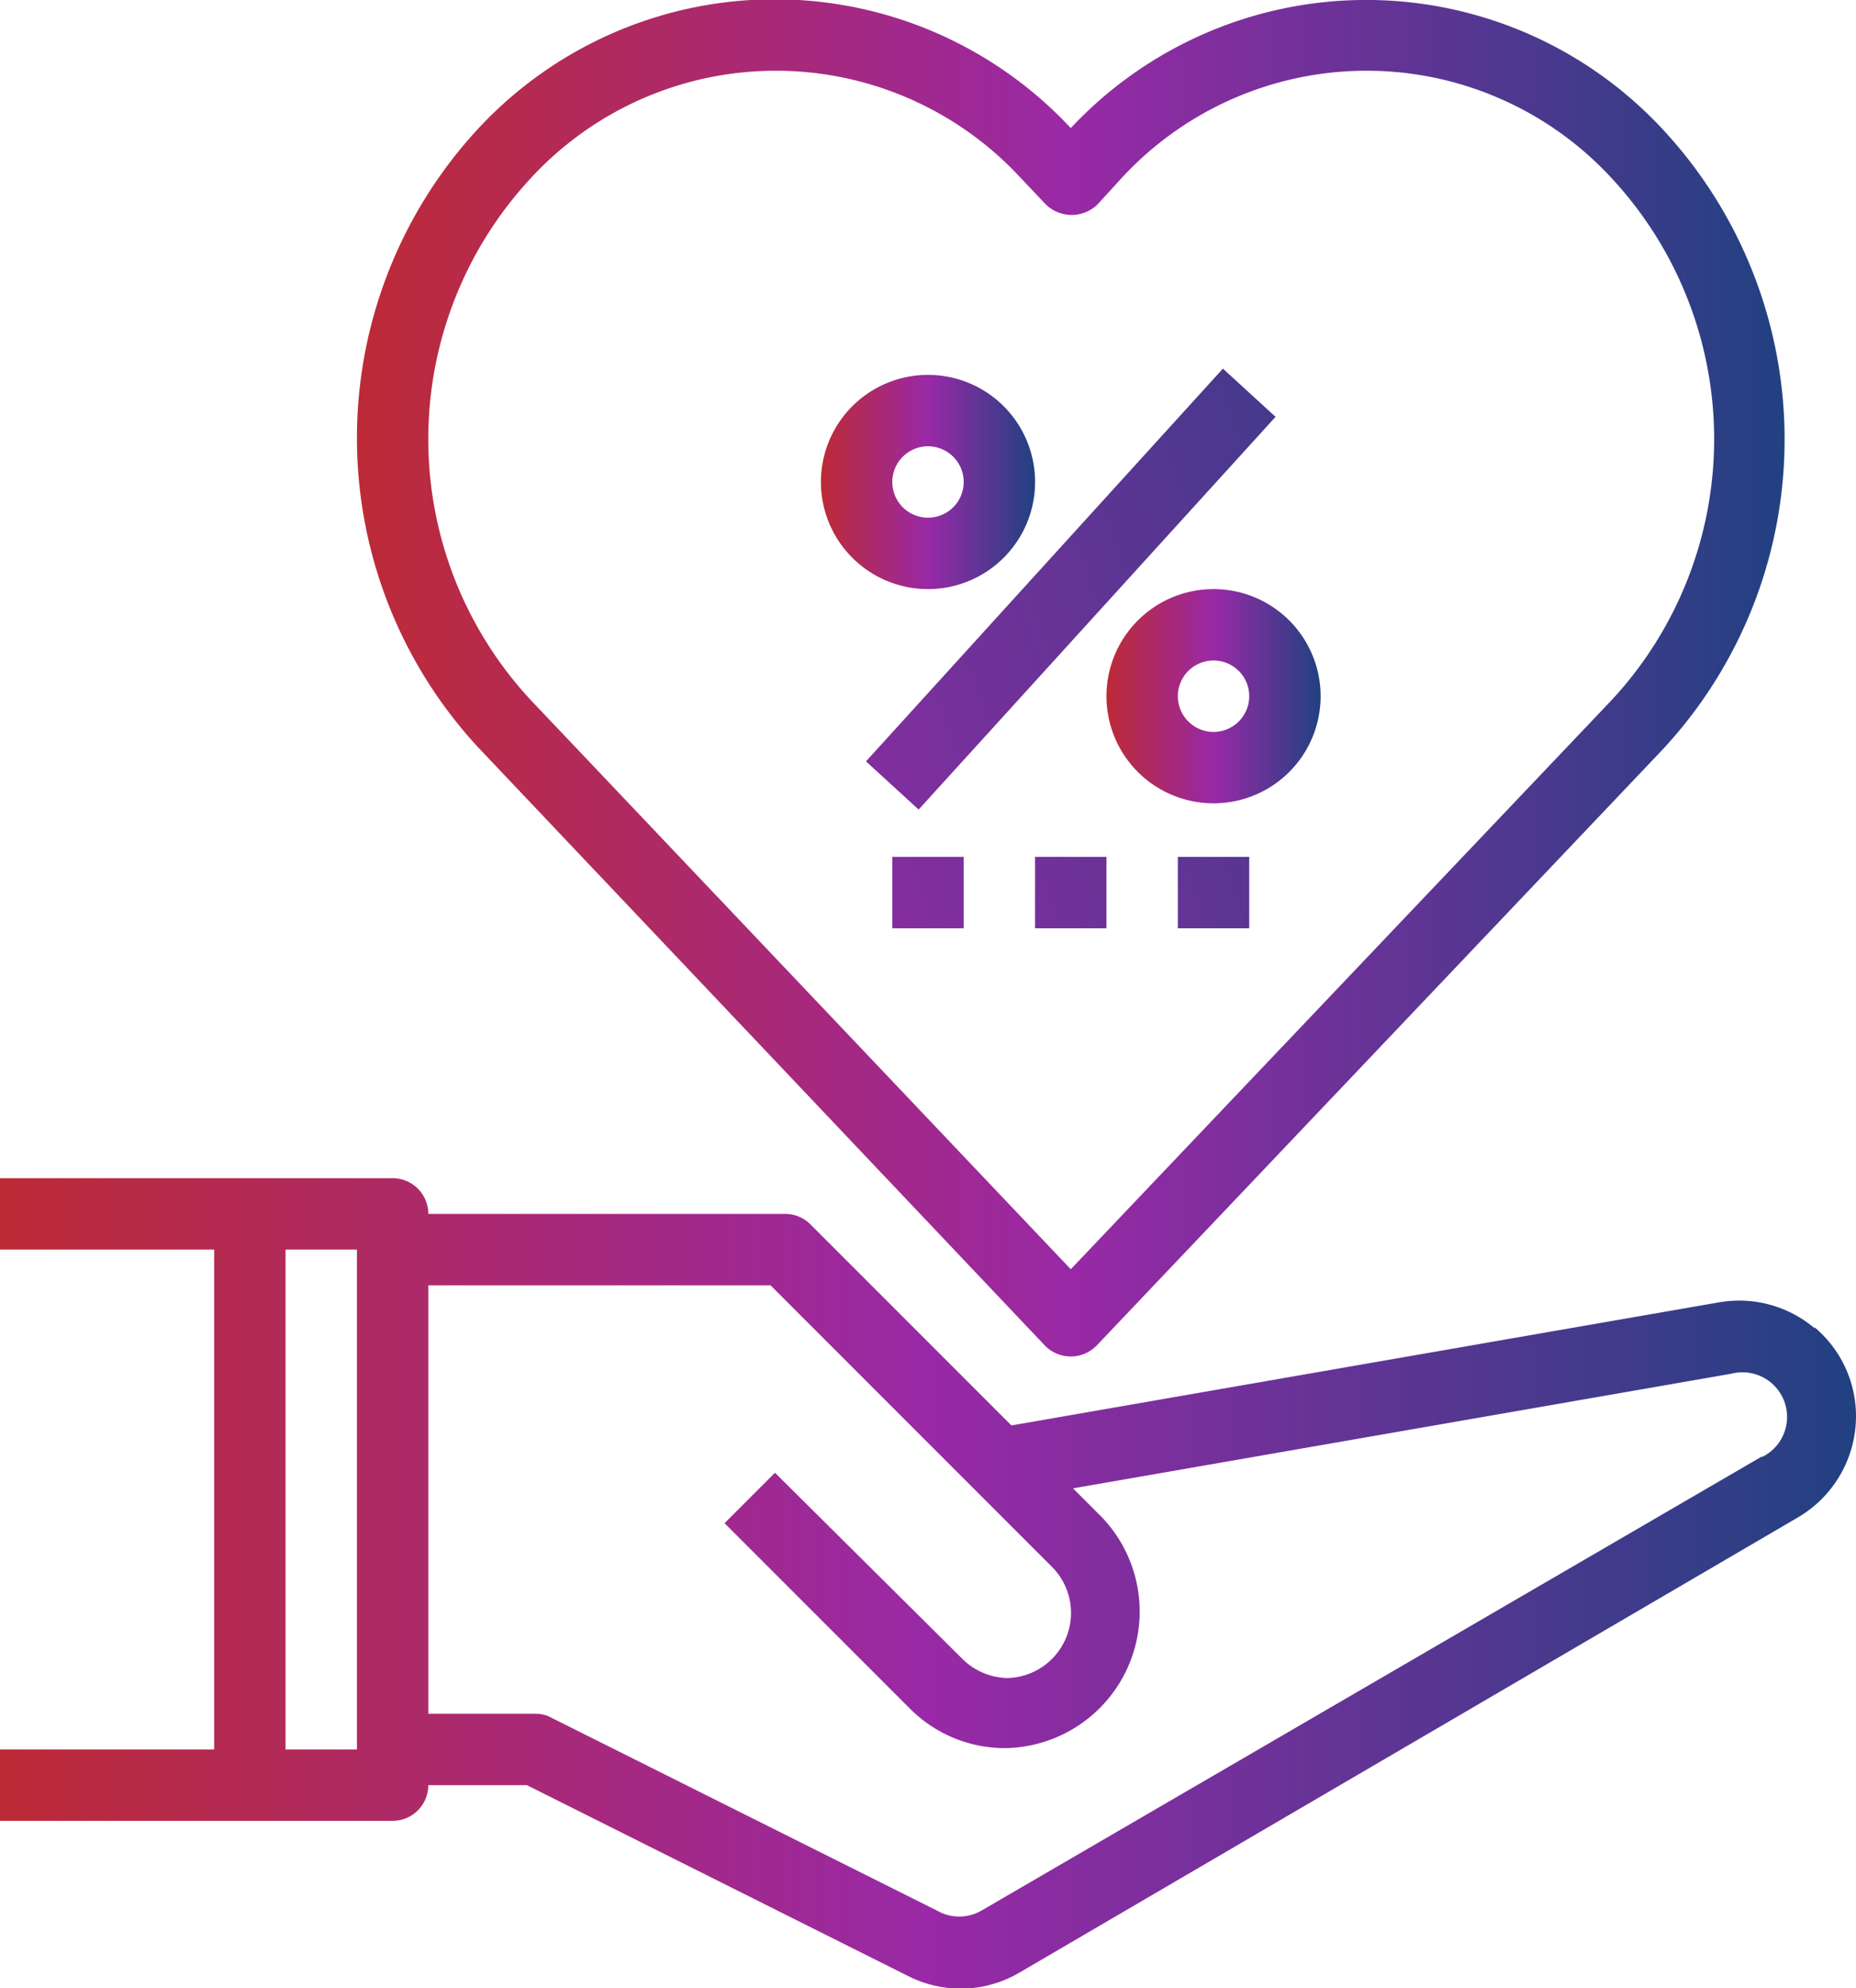
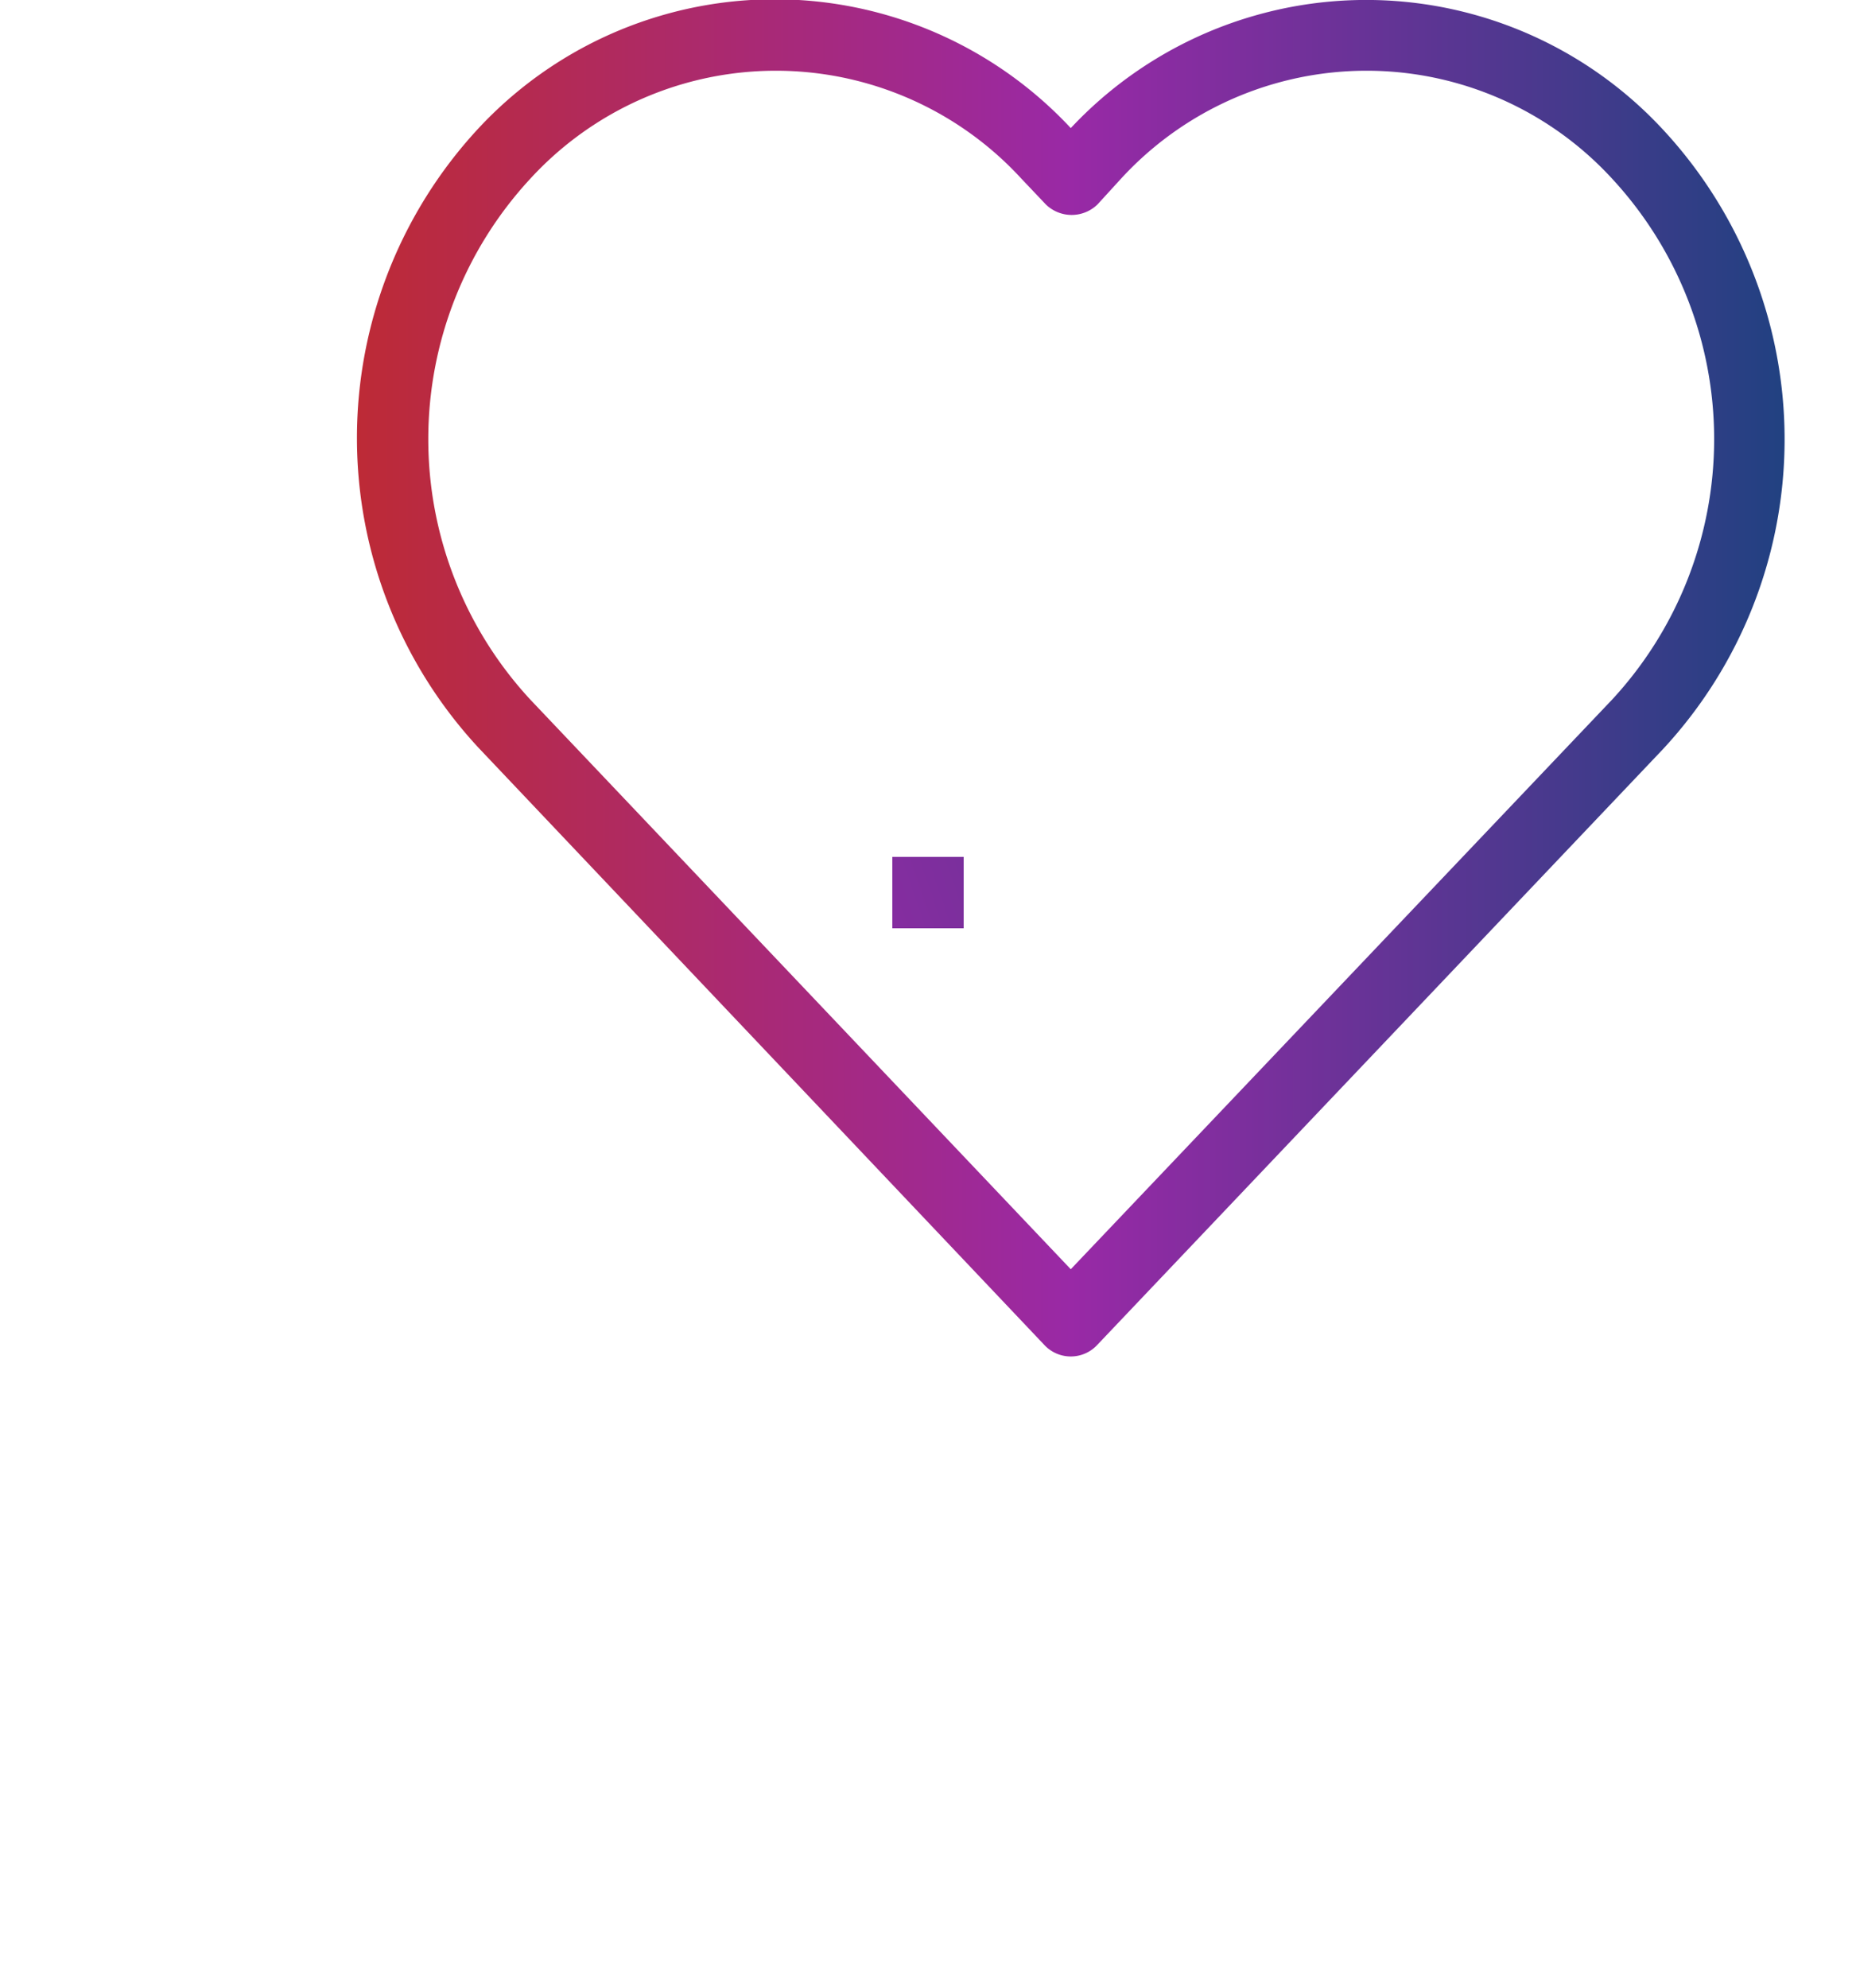
<svg xmlns="http://www.w3.org/2000/svg" xmlns:xlink="http://www.w3.org/1999/xlink" id="Layer_1" data-name="Layer 1" viewBox="0 0 41.6 44.55">
  <defs>
    <style>.cls-1{fill:url(#New_Gradient_Swatch);}.cls-2{fill:url(#New_Gradient_Swatch-2);}.cls-3{fill:url(#New_Gradient_Swatch-3);}.cls-4{fill:url(#New_Gradient_Swatch-4);}.cls-5{fill:url(#New_Gradient_Swatch-5);}.cls-6{fill:url(#linear-gradient);}.cls-7{fill:url(#linear-gradient-2);}.cls-8{fill:url(#linear-gradient-3);}</style>
    <linearGradient id="New_Gradient_Swatch" y1="35.48" x2="41.6" y2="35.48" gradientUnits="userSpaceOnUse">
      <stop offset="0" stop-color="#bd2a36" />
      <stop offset="0.5" stop-color="#9929a6" />
      <stop offset="1" stop-color="#214181" />
    </linearGradient>
    <linearGradient id="New_Gradient_Swatch-2" x1="-6.09" y1="23.45" x2="35.49" y2="9.29" xlink:href="#New_Gradient_Swatch" />
    <linearGradient id="New_Gradient_Swatch-3" x1="18.4" y1="10.8" x2="23.2" y2="10.8" xlink:href="#New_Gradient_Swatch" />
    <linearGradient id="New_Gradient_Swatch-4" x1="24.8" y1="15.6" x2="29.6" y2="15.6" xlink:href="#New_Gradient_Swatch" />
    <linearGradient id="New_Gradient_Swatch-5" x1="8.01" y1="15.2" x2="39.99" y2="15.2" xlink:href="#New_Gradient_Swatch" />
    <linearGradient id="linear-gradient" x1="-4.35" y1="28.57" x2="37.23" y2="14.4" xlink:href="#New_Gradient_Swatch" />
    <linearGradient id="linear-gradient-2" x1="-4.02" y1="29.55" x2="37.57" y2="15.38" xlink:href="#New_Gradient_Swatch" />
    <linearGradient id="linear-gradient-3" x1="-3.68" y1="30.52" x2="37.9" y2="16.36" xlink:href="#New_Gradient_Swatch" />
  </defs>
  <title>Artboard 1235 px</title>
-   <path class="cls-1" d="M40.67,29.76a2.62,2.62,0,0,0-2.13-.58L22.67,31.94l-4.51-4.51a.8.8,0,0,0-.56-.23h-8a.8.8,0,0,0-.8-.8H0V28H4.8V39.2H0v1.6H8.8a.8.8,0,0,0,.8-.8h2.21l8.55,4.28a2.64,2.64,0,0,0,1.17.28,2.61,2.61,0,0,0,1.32-.36L40.3,34a2.63,2.63,0,0,0,1.3-2.26,2.6,2.6,0,0,0-.93-2ZM8,39.2H6.4V28H8Zm31.5-6.57L22,42.81a1,1,0,0,1-1,0l-8.72-4.36A.82.82,0,0,0,12,38.4H9.6V28.8h7.67l6.3,6.3a1.46,1.46,0,0,1-1,2.5,1.47,1.47,0,0,1-1-.43L17.37,33l-1.13,1.13,4.14,4.14a3,3,0,0,0,2.17.9A3.06,3.06,0,0,0,24.7,34l-.65-.65,14.76-2.57a1,1,0,0,1,.68,1.87Zm0,0" />
-   <path class="cls-2" d="M19.41,17.06l8-8.8,1.18,1.08-8,8.8Zm0,0" />
-   <path class="cls-3" d="M20.8,13.2a2.4,2.4,0,1,0-2.4-2.4,2.4,2.4,0,0,0,2.4,2.4Zm0-3.2a.8.8,0,1,1-.8.8.8.8,0,0,1,.8-.8Zm0,0" />
-   <path class="cls-4" d="M24.8,15.6a2.4,2.4,0,1,0,2.4-2.4,2.4,2.4,0,0,0-2.4,2.4Zm3.2,0a.8.8,0,1,1-.8-.8.8.8,0,0,1,.8.8Zm0,0" />
+   <path class="cls-2" d="M19.41,17.06Zm0,0" />
  <path class="cls-5" d="M23.42,30.15a.81.81,0,0,0,1.16,0L37.27,16.79a10.2,10.2,0,0,0,0-13.89A9.07,9.07,0,0,0,24,2.87a9.07,9.07,0,0,0-13.27,0,10.2,10.2,0,0,0,0,13.89ZM11.89,4a7.47,7.47,0,0,1,11,0l.55.58a.83.83,0,0,0,1.16,0L25.13,4a7.47,7.47,0,0,1,11,0,8.59,8.59,0,0,1,0,11.68L24,28.44,11.89,15.68A8.59,8.59,0,0,1,11.89,4Zm0,0" />
  <rect class="cls-6" x="20" y="19.2" width="1.6" height="1.6" />
-   <rect class="cls-7" x="23.2" y="19.2" width="1.6" height="1.6" />
-   <rect class="cls-8" x="26.4" y="19.2" width="1.6" height="1.6" />
</svg>